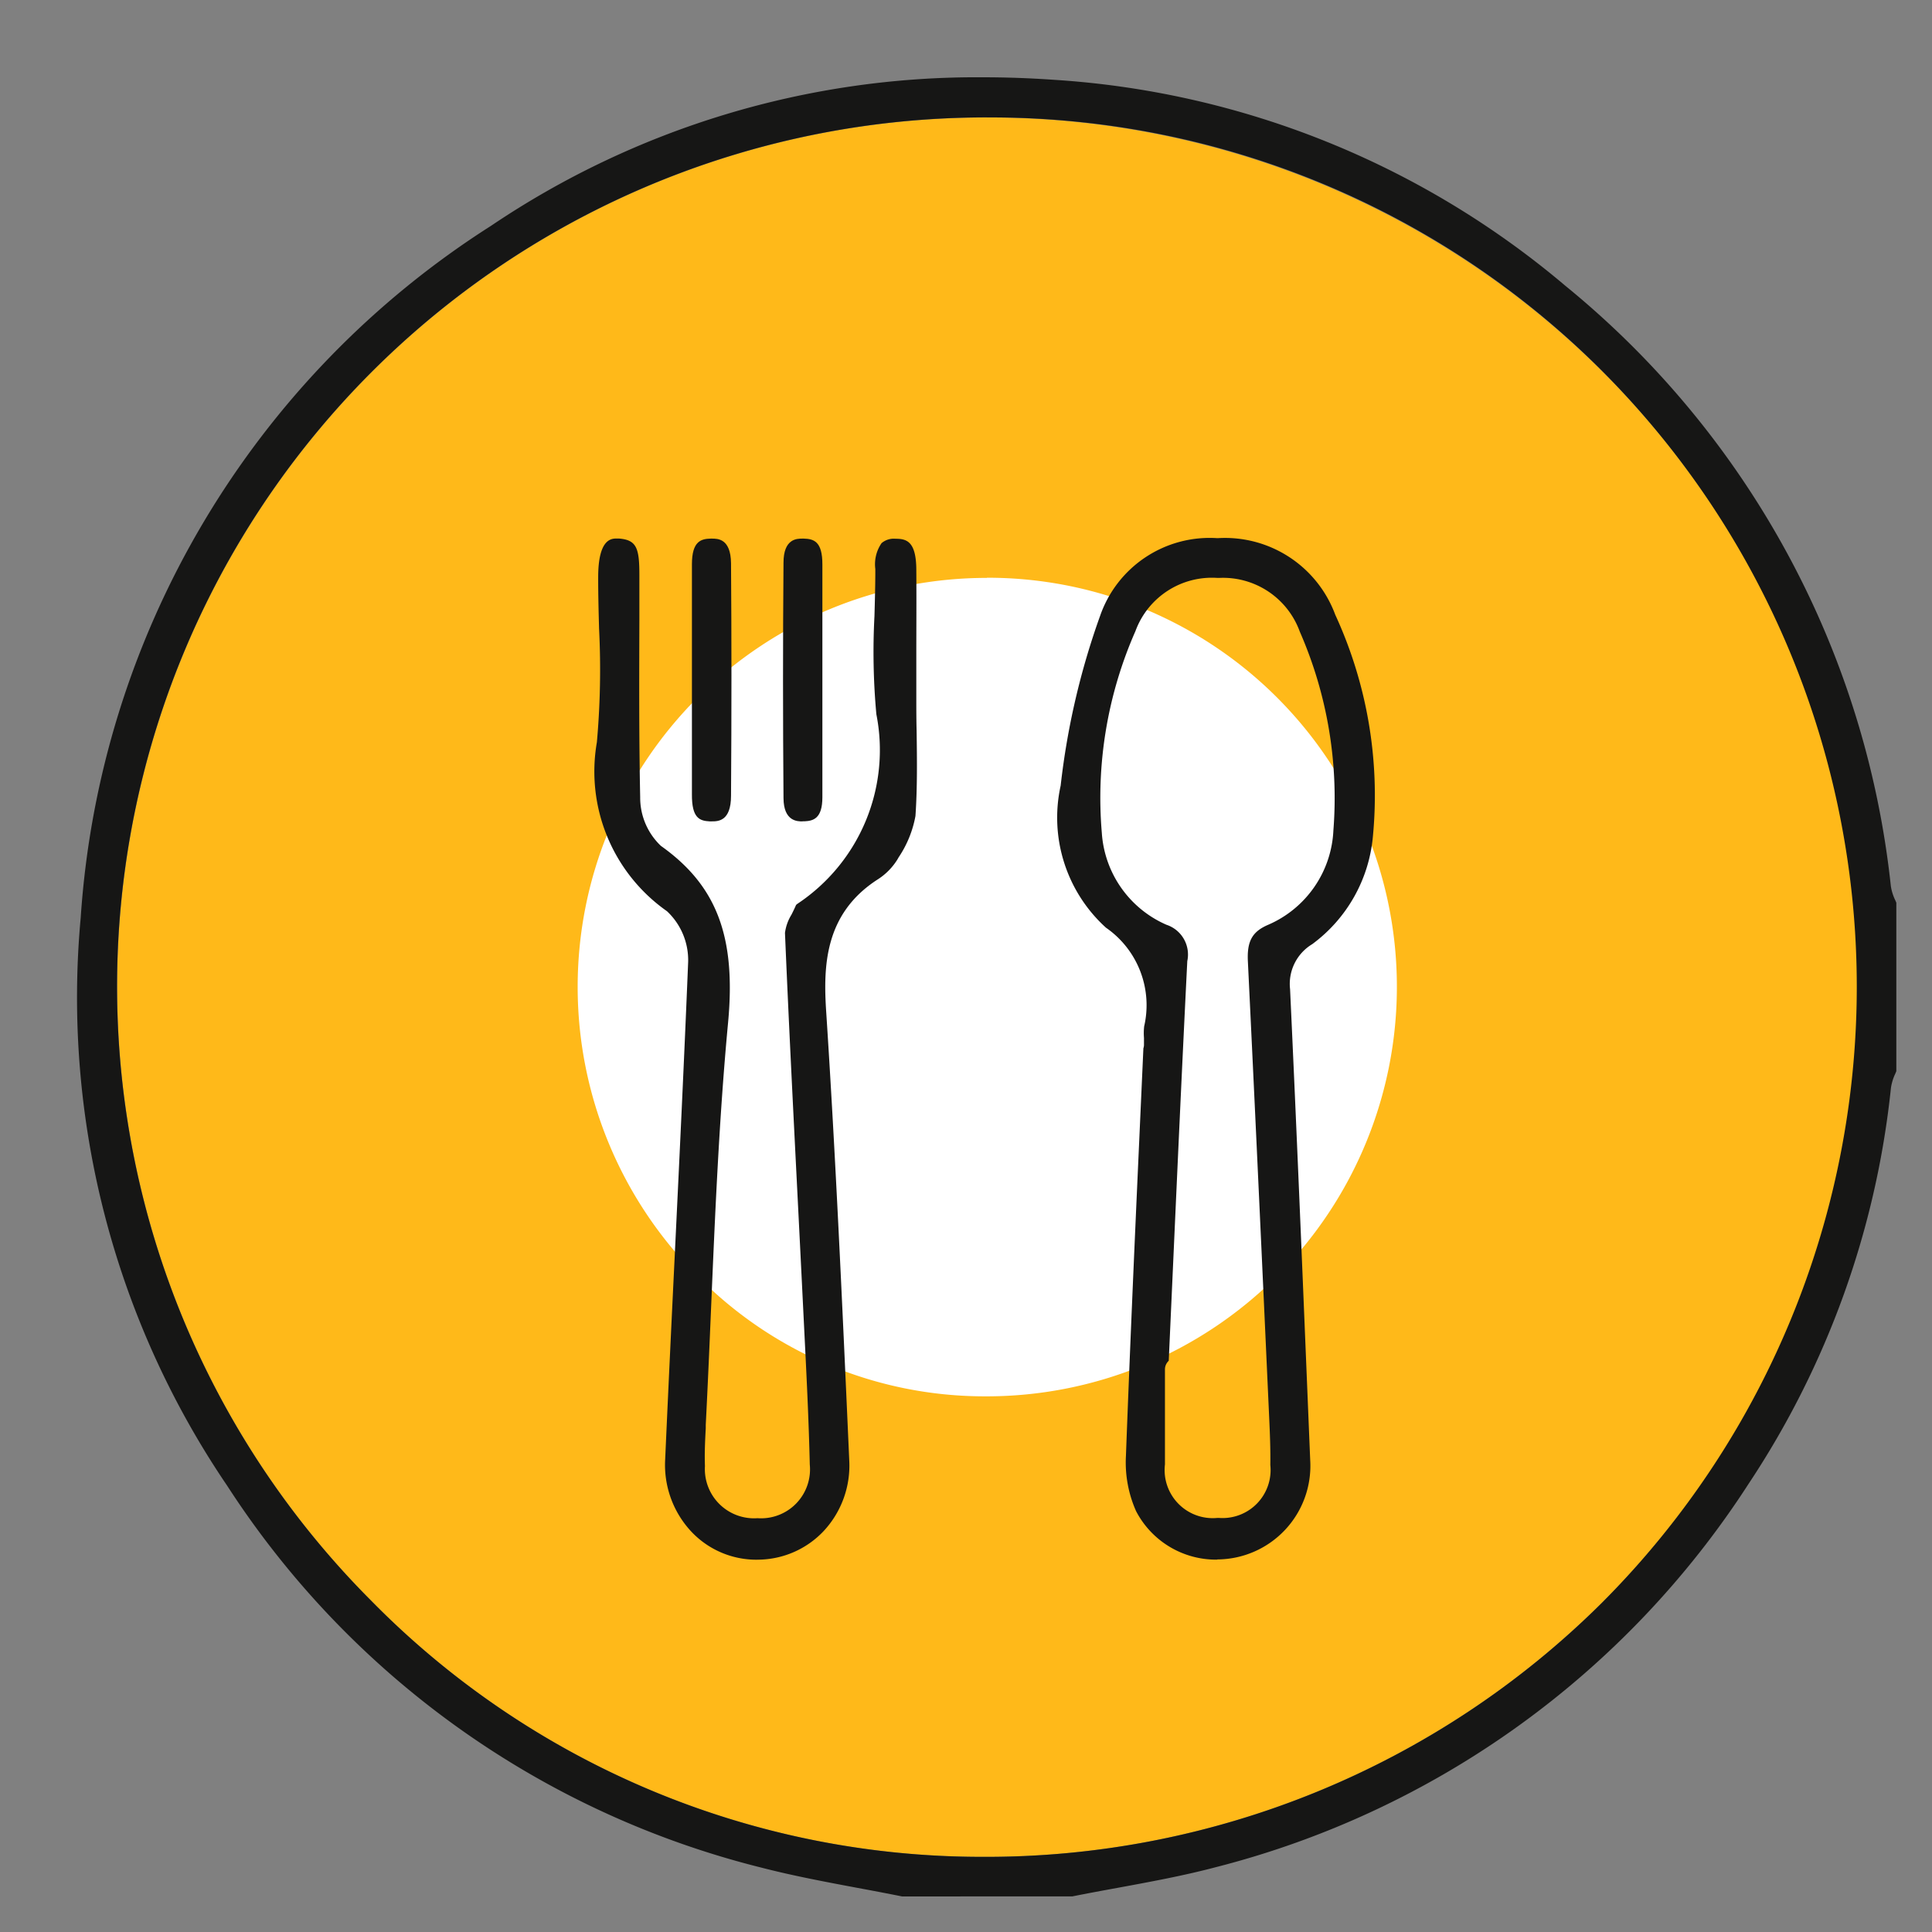
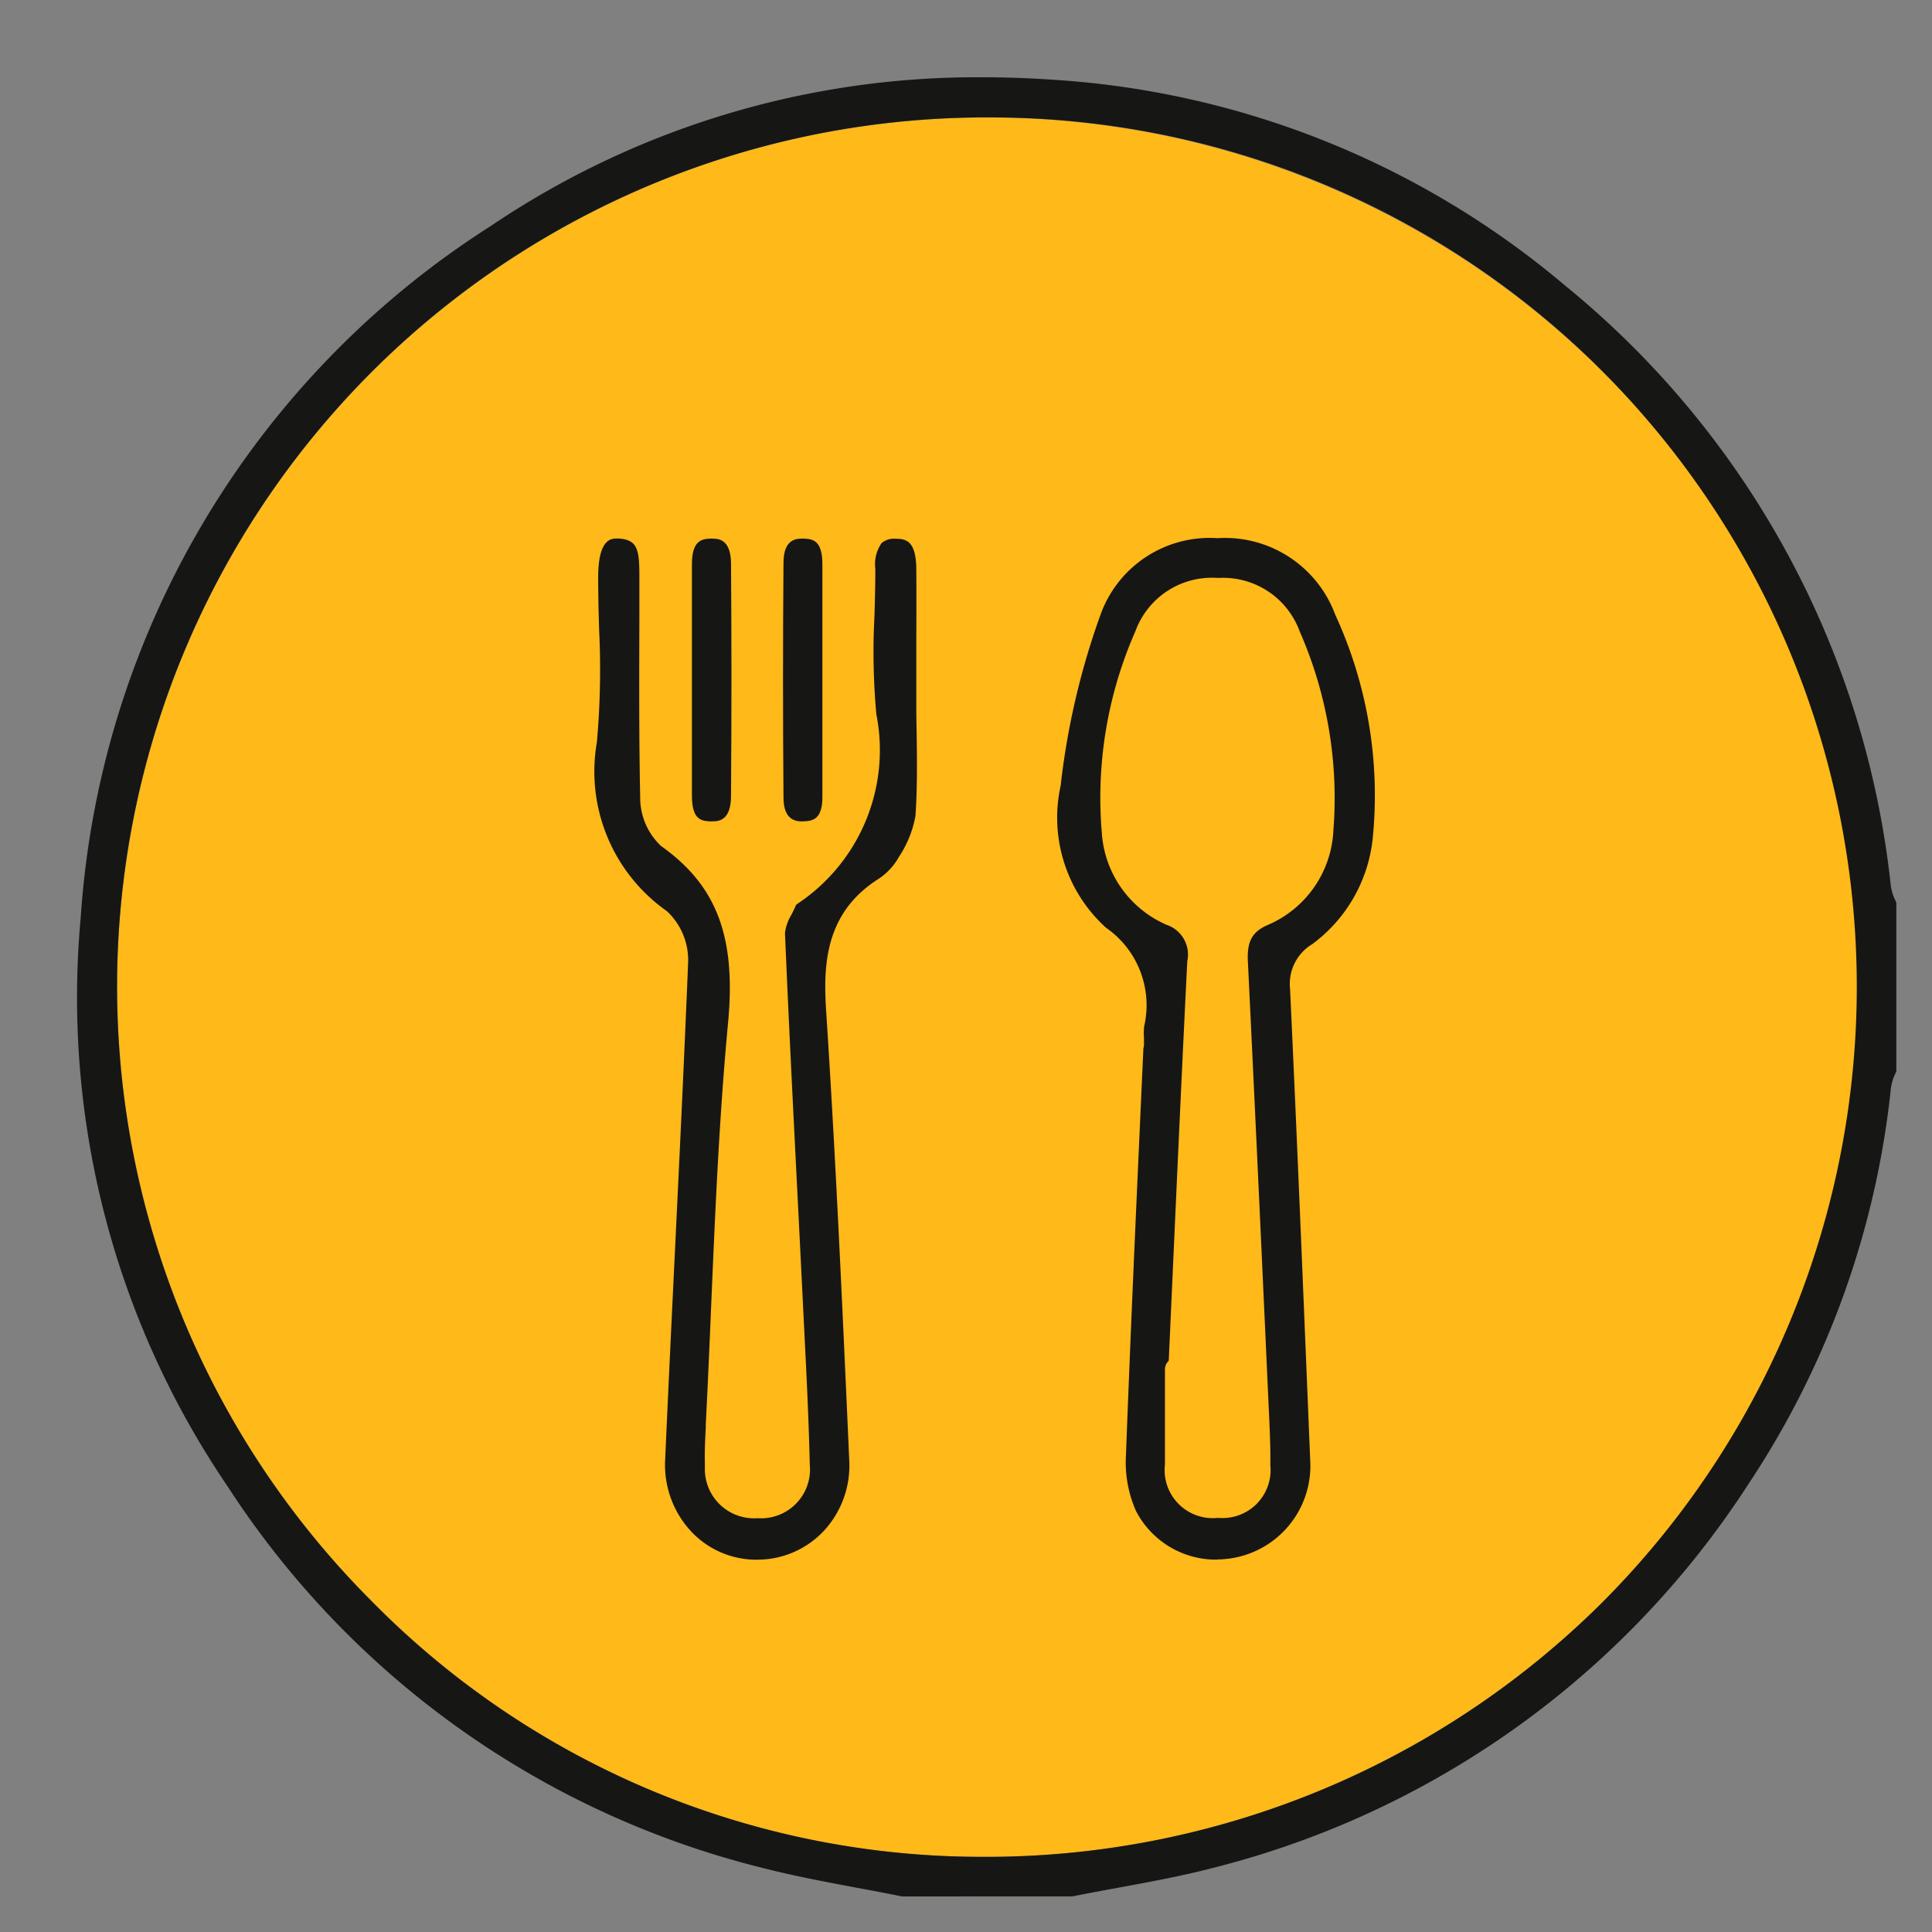
<svg xmlns="http://www.w3.org/2000/svg" width="50" height="50" viewBox="0 0 50 50">
  <rect x="0" y="0" width="50" height="50" fill="#808080" stroke="none" />
  <g id="icon-food" transform="translate(-980 -3754)">
    <rect id="grid-50x50" width="50" height="50" transform="translate(980 3754)" fill="#ffb919" opacity="0" />
    <g id="icon">
      <path id="Path_305" data-name="Path 305" d="M27.462,5A22.494,22.494,0,0,0,11.521,43.374a22.157,22.157,0,0,0,15.815,6.64,22.6,22.6,0,0,0,16.028-6.556A22.5,22.5,0,0,0,27.463,5Z" transform="translate(978.074 3752.041)" fill="#ffb919" />
-       <path id="Path_306" data-name="Path 306" d="M72.924,62.368a10.584,10.584,0,0,0-7.5,18.057,10.427,10.427,0,0,0,7.442,3.124,10.632,10.632,0,0,0,7.541-3.085,10.586,10.586,0,0,0-7.482-18.1Z" transform="translate(932.615 3706.588)" fill="#fff" />
      <path id="Path_307" data-name="Path 307" d="M21.347,47.08c-.381-.077-.763-.149-1.146-.22-.826-.155-1.68-.315-2.5-.527A23.128,23.128,0,0,1,3.881,36.453,22.484,22.484,0,0,1,.089,21.746a23.027,23.027,0,0,1,10.616-17.9A22.474,22.474,0,0,1,23.436,0c.6,0,1.219.022,1.834.065A22.7,22.7,0,0,1,38.516,5.4a23.216,23.216,0,0,1,8.419,15.533,1.275,1.275,0,0,0,.114.364l.028.066v4.359l-.029.069a1.3,1.3,0,0,0-.111.367A22.779,22.779,0,0,1,43.254,36.4a23.258,23.258,0,0,1-13.783,9.921c-.834.221-1.705.381-2.547.536-.384.07-.78.143-1.17.221ZM23.536,1.038A22.494,22.494,0,0,0,7.595,39.415a22.157,22.157,0,0,0,15.815,6.64A22.6,22.6,0,0,0,39.438,39.5a22.566,22.566,0,0,0,.048-31.877,22.368,22.368,0,0,0-15.95-6.584Z" transform="translate(982 3756)" fill="#161615" />
      <path id="Path_308" data-name="Path 308" d="M126.377,83.871a2.332,2.332,0,0,1-2.1-1.256,3.1,3.1,0,0,1-.262-1.429c.1-2.674.219-5.393.338-8.022q.057-1.263.114-2.527a.277.277,0,0,0,.015-.091c0-.059,0-.118,0-.177a1.59,1.59,0,0,1,.005-.3,2.438,2.438,0,0,0-.988-2.552,3.843,3.843,0,0,1-1.173-3.678,19.36,19.36,0,0,1,1.02-4.391,3,3,0,0,1,3.025-2.013h.027a3.042,3.042,0,0,1,3.034,1.982,11.17,11.17,0,0,1,.977,5.712,3.9,3.9,0,0,1-1.573,2.814,1.2,1.2,0,0,0-.573,1.164c.164,3.511.311,7.082.453,10.535l.068,1.654a2.422,2.422,0,0,1-2.4,2.57m-1.27-5.132a.3.3,0,0,0-.089.212q0,.372,0,.745c0,.562,0,1.142,0,1.714a1.245,1.245,0,0,0,1.354,1.387h.046a1.243,1.243,0,0,0,1.327-1.371c.006-.407-.011-.82-.029-1.209l-.094-2.056c-.146-3.2-.3-6.511-.458-9.766-.026-.523.111-.771.524-.948A2.8,2.8,0,0,0,129.384,65a10.731,10.731,0,0,0-.869-5.144,2.112,2.112,0,0,0-2.081-1.392h-.057a2.107,2.107,0,0,0-2.116,1.378,10.688,10.688,0,0,0-.87,5.22,2.794,2.794,0,0,0,1.673,2.379.811.811,0,0,1,.539.94c-.132,2.635-.253,5.315-.37,7.906l-.11,2.437-.016.014" transform="translate(885.124 3710.492)" fill="#161615" />
      <path id="Path_309" data-name="Path 309" d="M68.707,83.887a2.311,2.311,0,0,1-1.686-.72,2.526,2.526,0,0,1-.683-1.882c.079-1.783.166-3.6.251-5.349.119-2.461.241-5.006.343-7.51a1.732,1.732,0,0,0-.548-1.322,4.417,4.417,0,0,1-1.814-4.372,21.124,21.124,0,0,0,.057-2.938c-.012-.439-.024-.893-.023-1.335,0-1,.348-1,.479-1l.055,0c.464.036.533.248.532.958q0,.574,0,1.149c-.005,1.5-.011,3.06.021,4.591a1.717,1.717,0,0,0,.537,1.257c1.443,1.024,1.946,2.348,1.738,4.57-.231,2.456-.337,4.96-.44,7.383-.042.993-.086,2.02-.138,3.029l0,.086c-.017.32-.034.651-.021.983a1.273,1.273,0,0,0,1.354,1.348h.016a1.266,1.266,0,0,0,1.343-1.389c-.027-1.175-.087-2.367-.145-3.52l-.036-.726q-.068-1.377-.138-2.754c-.112-2.214-.228-4.5-.323-6.757a1.189,1.189,0,0,1,.168-.473c.041-.081.083-.166.119-.252a.412.412,0,0,1,.054-.042,4.776,4.776,0,0,0,2.024-4.894,17.65,17.65,0,0,1-.049-2.541c.011-.4.023-.812.022-1.219a.962.962,0,0,1,.162-.668.49.49,0,0,1,.361-.113c.283,0,.533.063.538.794.006.764,0,1.541,0,2.292q0,.491,0,.982c0,.3,0,.6.008.9.01.726.02,1.478-.03,2.206a2.82,2.82,0,0,1-.435,1.07l-.029.051a1.63,1.63,0,0,1-.525.529c-1.367.889-1.4,2.239-1.32,3.434.243,3.721.413,7.511.577,11.175l.018.409a2.487,2.487,0,0,1-.662,1.839,2.354,2.354,0,0,1-1.7.74Z" transform="translate(930.877 3710.478)" fill="#161615" />
      <path id="Path_310" data-name="Path 310" d="M77.085,64.791l-.057,0c-.252-.015-.461-.077-.456-.7,0-.676,0-1.352,0-2.029V60.378q0-1.121,0-2.242c0-.6.24-.657.488-.663h.024c.159,0,.491,0,.5.634.014,1.9.015,3.869,0,6.02,0,.664-.337.664-.5.664" transform="translate(921.335 3710.466)" fill="#161615" />
      <path id="Path_311" data-name="Path 311" d="M88.428,64.79c-.134,0-.489,0-.494-.6-.016-2.015-.017-4.066,0-6.094,0-.625.346-.625.492-.625h.032c.255.008.484.066.482.671q0,1.033,0,2.066v1.427q0,1.266,0,2.532c0,.552-.238.609-.461.62h-.048" transform="translate(912.343 3710.468)" fill="#161615" />
    </g>
  </g>
</svg>